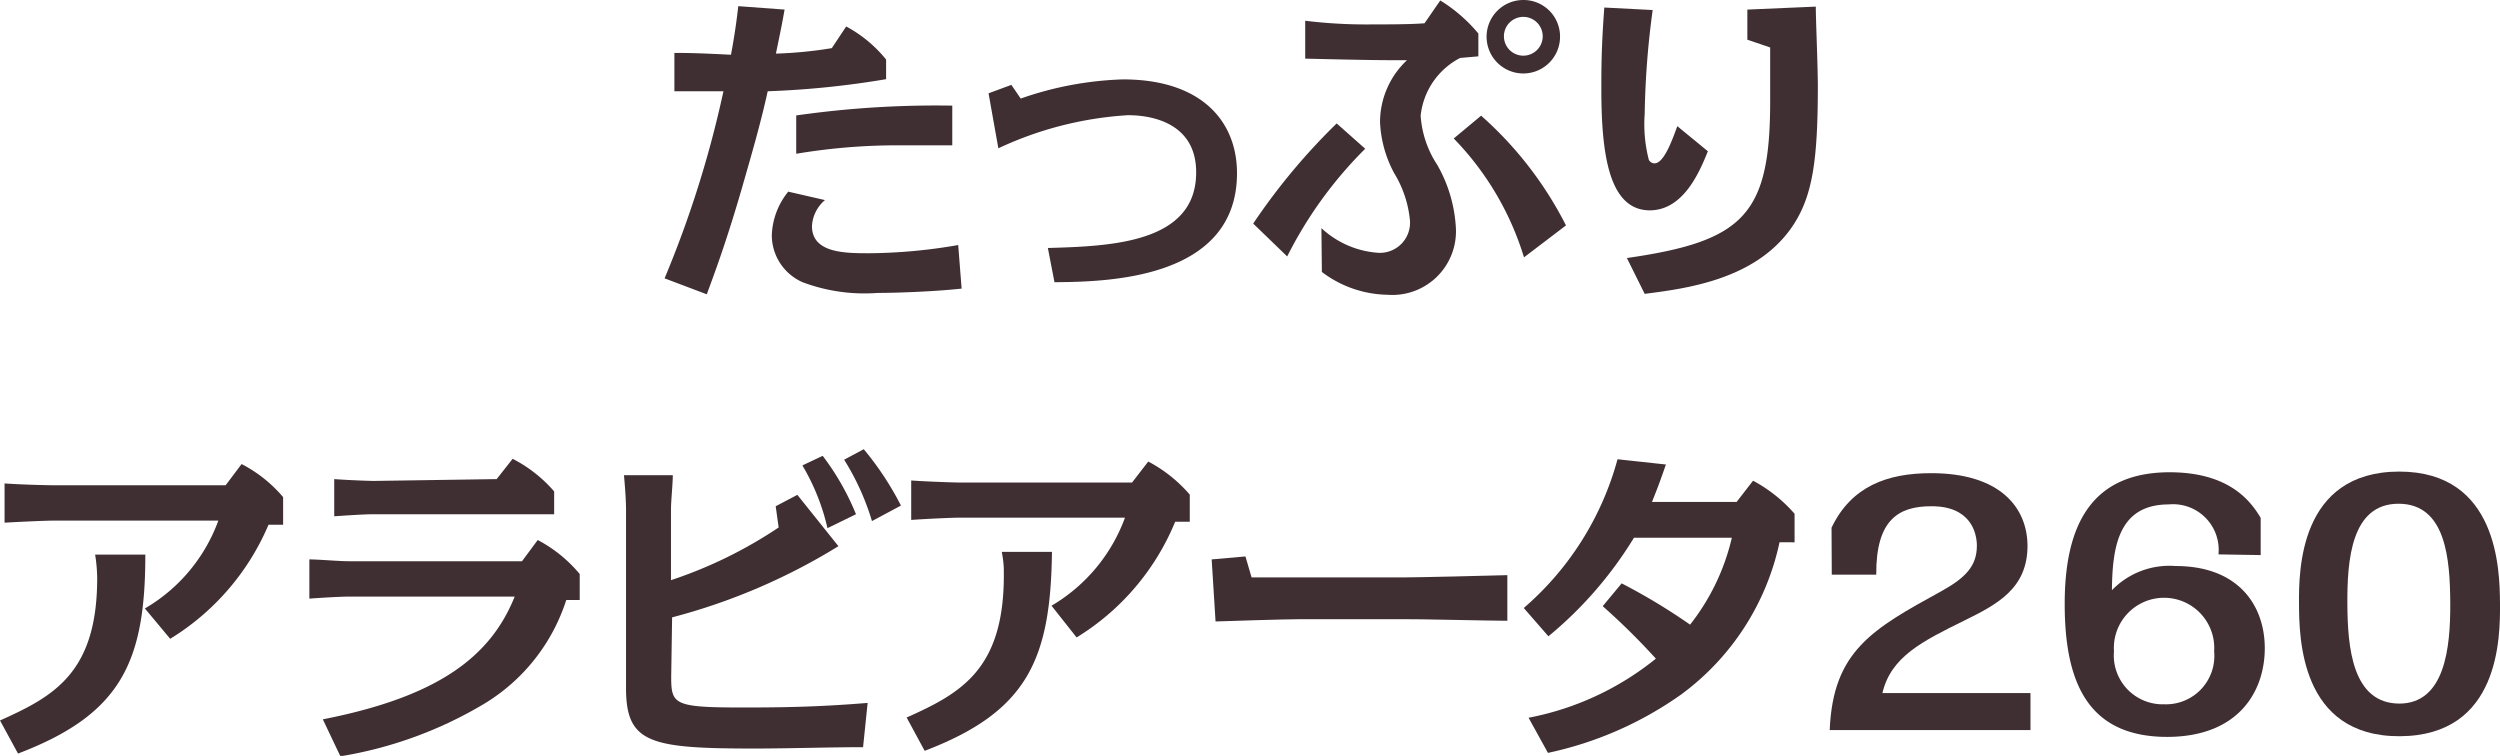
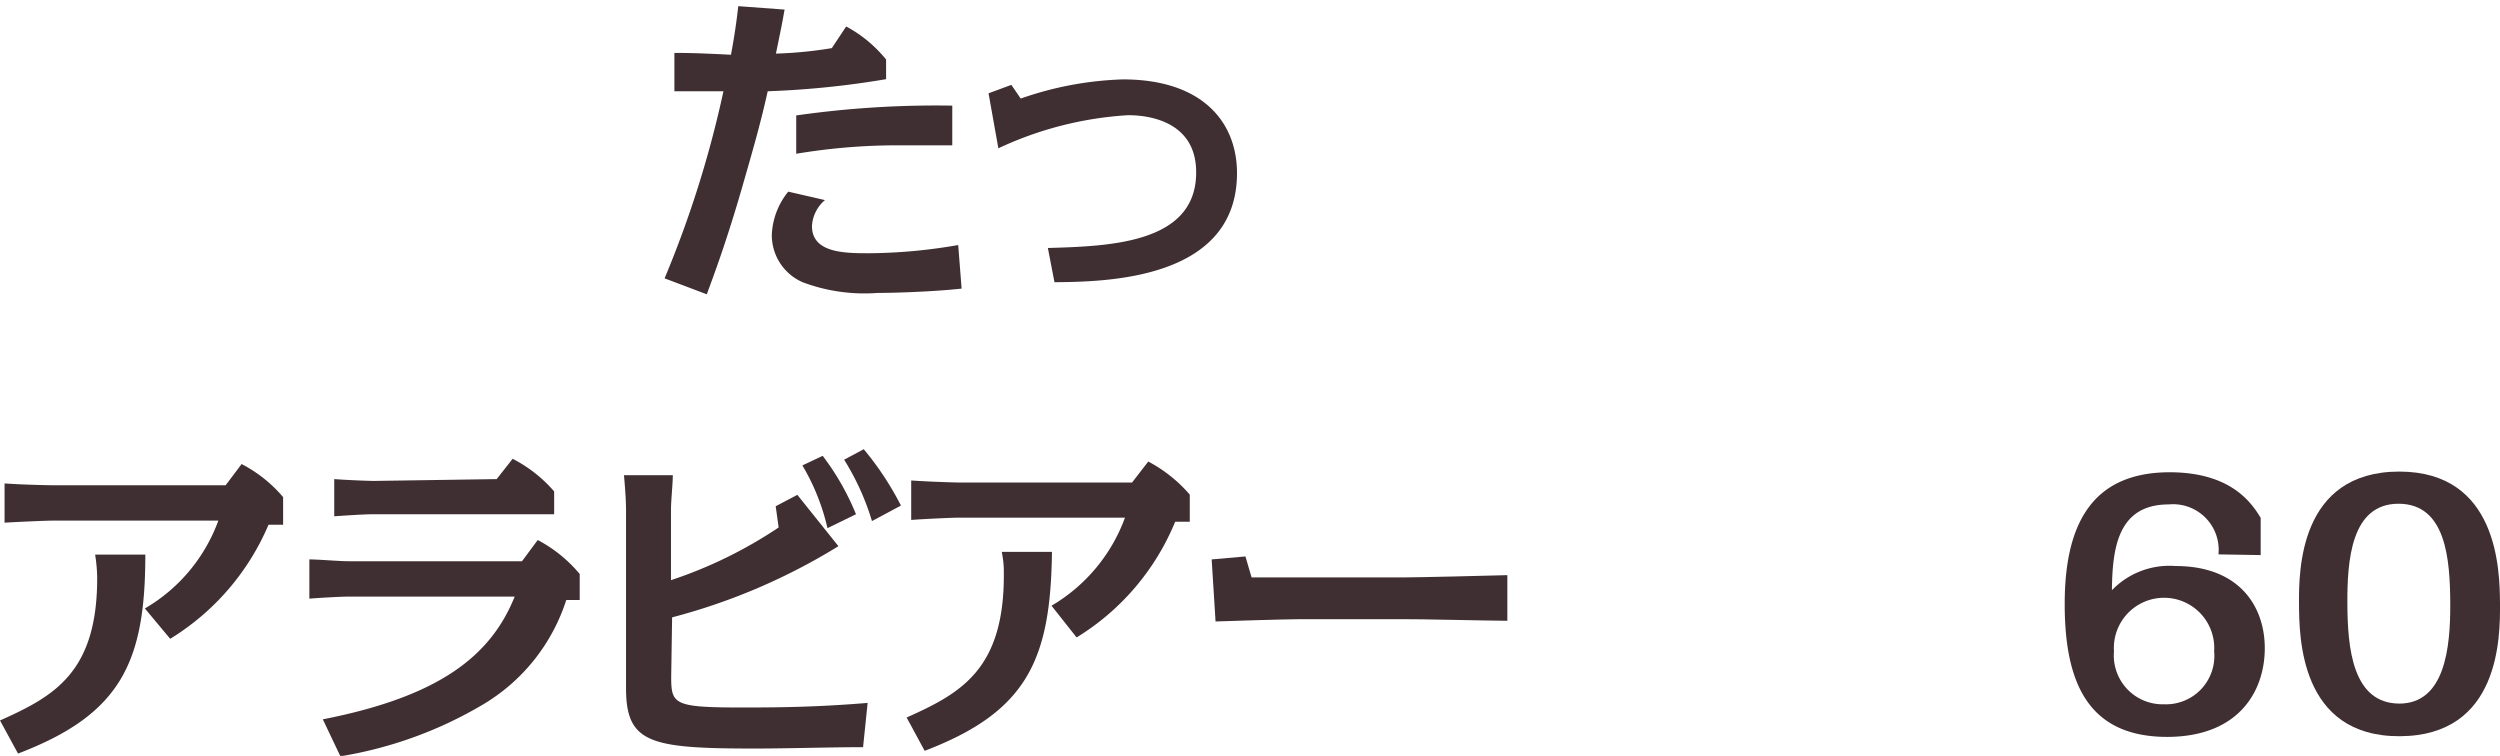
<svg xmlns="http://www.w3.org/2000/svg" viewBox="0 0 109.58 33.13">
  <defs>
    <style>.cls-1{fill:#3f2f33;}</style>
  </defs>
  <g id="レイヤー_2" data-name="レイヤー 2">
    <g id="ハチ食品LP">
      <path class="cls-1" d="M34.39.42c-.12.68-.15.81-.38,1.93a18.31,18.31,0,0,0,2.45-.24l.63-.95a5.73,5.73,0,0,1,1.75,1.45v.86A39.13,39.13,0,0,1,33.65,4c-.28,1.28-.64,2.54-1,3.79-.78,2.76-1.4,4.37-1.67,5.11l-1.85-.7A46.84,46.84,0,0,0,31.71,4L29.56,4V2.32c.46,0,.94,0,2.48.08.08-.43.21-1.15.32-2.13Zm7.76,12.23c-1.27.14-3,.19-3.69.19a7.69,7.69,0,0,1-3.28-.47,2.25,2.25,0,0,1-1.35-2.07,3.21,3.21,0,0,1,.72-1.9l1.61.37a1.61,1.61,0,0,0-.57,1.14c0,1.19,1.46,1.19,2.52,1.19A23.42,23.42,0,0,0,42,10.74Zm-.41-6.28-2.6,0a26.9,26.9,0,0,0-4.24.37V5.06a43.23,43.23,0,0,1,6.84-.43Z" />
      <path class="cls-1" d="M44.74,4.32a14.86,14.86,0,0,1,4.48-.84c3.47,0,5,1.86,5,4.11,0,4.69-5.77,4.76-8,4.78l-.29-1.5c2.7-.08,6.51-.19,6.5-3.32,0-2.51-2.63-2.5-3-2.5A15.58,15.58,0,0,0,43.76,6.5l-.43-2.41,1-.37Z" />
-       <path class="cls-1" d="M59.84,6.52a18.1,18.1,0,0,0-3.42,4.72L54.93,9.8a27.59,27.59,0,0,1,3.66-4.39ZM57.92,10a4.06,4.06,0,0,0,2.48,1.08,1.32,1.32,0,0,0,1.4-1.43,4.86,4.86,0,0,0-.69-2.06,5.17,5.17,0,0,1-.62-2.23,3.72,3.72,0,0,1,1.18-2.72c-.9,0-1.6,0-4.46-.07V.91a22.18,22.18,0,0,0,2.94.16c.61,0,1.69,0,2.29-.05l.69-1A6.81,6.81,0,0,1,64.8,1.47v1L64,2.54a3.23,3.23,0,0,0-1.73,2.53A4.45,4.45,0,0,0,63,7.23a6.24,6.24,0,0,1,.81,2.69,2.79,2.79,0,0,1-3,3,4.88,4.88,0,0,1-2.87-1Zm8.88,1.28a12.83,12.83,0,0,0-3.08-5.21l1.2-1a16.19,16.19,0,0,1,3.72,4.81Zm1.58-9.69A1.61,1.61,0,1,1,66.76,0,1.6,1.6,0,0,1,68.38,1.59Zm-2.46,0a.85.85,0,1,0,.85-.85A.85.85,0,0,0,65.92,1.6Z" />
-       <path class="cls-1" d="M74.86,6.63c-.36.89-1.06,2.58-2.54,2.59-1.8,0-2.12-2.47-2.13-5.21,0-1,0-1.93.13-3.68l2.12.11A37.57,37.57,0,0,0,72.09,5a6.24,6.24,0,0,0,.18,2,.28.28,0,0,0,.25.16c.41,0,.77-1,1-1.63Zm-3.55,4.68c5.16-.74,6.3-1.91,6.28-7,0-.86,0-1.74,0-2.23l-1-.34V.42l3-.13c0,.56.08,2.35.09,3.41,0,3.35-.22,5-1.22,6.37-1.61,2.2-4.57,2.58-6.37,2.81Z" />
      <path class="cls-1" d="M0,31.58c2.37-1.06,4.27-2.1,4.26-6.27a7.17,7.17,0,0,0-.09-1h2.2c0,4.71-1.06,7-5.58,8.72Zm6.35-4.91a7.37,7.37,0,0,0,3.22-3.85l-7.27,0c-.28,0-1.42.05-2.1.09V21.19c.86.06,2,.08,2.11.08l7.58,0,.7-.93a6,6,0,0,1,1.82,1.45V23h-.64A10.82,10.82,0,0,1,7.46,28Z" />
      <path class="cls-1" d="M14.15,31.53c5.1-1,7.36-2.77,8.41-5.38l-7.27,0c-.36,0-1.38.06-1.73.09V24.52c.41,0,1.29.08,1.74.08l7.58,0,.69-.93a6.1,6.1,0,0,1,1.84,1.49v1.14h-.59a8.26,8.26,0,0,1-3.6,4.55,17.89,17.89,0,0,1-6.3,2.3ZM21.77,21l.7-.89a6.05,6.05,0,0,1,1.82,1.43v1l-7.91,0c-.42,0-1.29.06-1.73.09V21c.68.05,1.57.08,1.74.08Z" />
      <path class="cls-1" d="M29.42,29.65c0,1.27.11,1.37,3.45,1.36,1.8,0,3.35-.05,5.16-.2l-.2,1.94c-1.37,0-3.35.06-4.75.06-4.58,0-5.63-.23-5.64-2.62l0-7.83c0-.46-.05-1.08-.09-1.53h2.14c0,.39-.08,1.11-.08,1.53v3.07a19.47,19.47,0,0,0,4.72-2.31L34,22.19l.95-.5,1.8,2.25a26.76,26.76,0,0,1-7.29,3.12Zm6.85-6.5a9.54,9.54,0,0,0-1.1-2.75l.89-.42a11.21,11.21,0,0,1,1.46,2.56Zm1.95-.31A11,11,0,0,0,37,20.15l.86-.46a13.22,13.22,0,0,1,1.63,2.47Z" />
      <path class="cls-1" d="M39.74,31.45c2.37-1.06,4.27-2.1,4.26-6.26,0-.32,0-.52-.09-1h2.2c-.06,4.72-1.07,7-5.58,8.72Zm6.35-4.9a7.44,7.44,0,0,0,3.22-3.86l-7.27,0c-.28,0-1.43.05-2.1.1V21.06c.86.06,2,.09,2.1.09l7.58,0,.71-.92a6.24,6.24,0,0,1,1.82,1.45v1.19h-.64a10.72,10.72,0,0,1-4.32,5.07Z" />
      <path class="cls-1" d="M54.59,24.39l.27.92,2.18,0,4.43,0c.66,0,3.94-.08,4.6-.1v2c-.73,0-4-.08-4.6-.07H57c-.59,0-3.19.08-3.72.1l-.17-2.72Z" />
-       <path class="cls-1" d="M67,31.46a12.65,12.65,0,0,0,5.58-2.59,29.84,29.84,0,0,0-2.33-2.3l.83-1a26.41,26.41,0,0,1,3,1.81,9.7,9.7,0,0,0,1.83-3.81H71.62a17.17,17.17,0,0,1-3.75,4.32l-1.08-1.24a13.16,13.16,0,0,0,4.11-6.52l2.12.23c-.31.9-.42,1.16-.61,1.64h3.71l.72-.93a6.44,6.44,0,0,1,1.82,1.45v1.25H78a11.16,11.16,0,0,1-4.31,6.67A15.75,15.75,0,0,1,67.85,33Z" />
-       <path class="cls-1" d="M80.28,23.13c.87-1.82,2.45-2.39,4.37-2.39,3,0,4.21,1.49,4.22,3.18,0,1.89-1.35,2.58-2.79,3.29-1.8.89-3.2,1.57-3.57,3.17l6.49,0V32L80.2,32c.14-3.47,1.88-4.43,4.88-6.08,1.07-.59,1.57-1.11,1.57-2,0-.59-.29-1.74-2-1.73-1.41,0-2.43.57-2.41,3H80.29Z" />
      <path class="cls-1" d="M97.24,24.3a2,2,0,0,0-2.18-2.19c-2.23,0-2.47,1.91-2.49,3.76a3.5,3.5,0,0,1,2.79-1.06c2.77,0,3.9,1.74,3.91,3.58S98.19,32.29,95,32.3c-3.48,0-4.49-2.38-4.5-5.78s1.09-5.81,4.59-5.82c2.6,0,3.55,1.24,4,2v1.63Zm-2.38,6.57a2.12,2.12,0,0,0,2.19-2.32,2.2,2.2,0,1,0-4.39,0A2.14,2.14,0,0,0,94.86,30.87Z" />
      <path class="cls-1" d="M105.16,20.67c4.33,0,4.41,4.31,4.42,5.78s0,5.8-4.39,5.82-4.41-4.37-4.42-5.8S100.77,20.68,105.16,20.67Zm0,10.17c2,0,2.25-2.43,2.24-4.39s-.19-4.37-2.27-4.37-2.25,2.49-2.24,4.39S103.1,30.85,105.19,30.84Z" />
    </g>
  </g>
</svg>